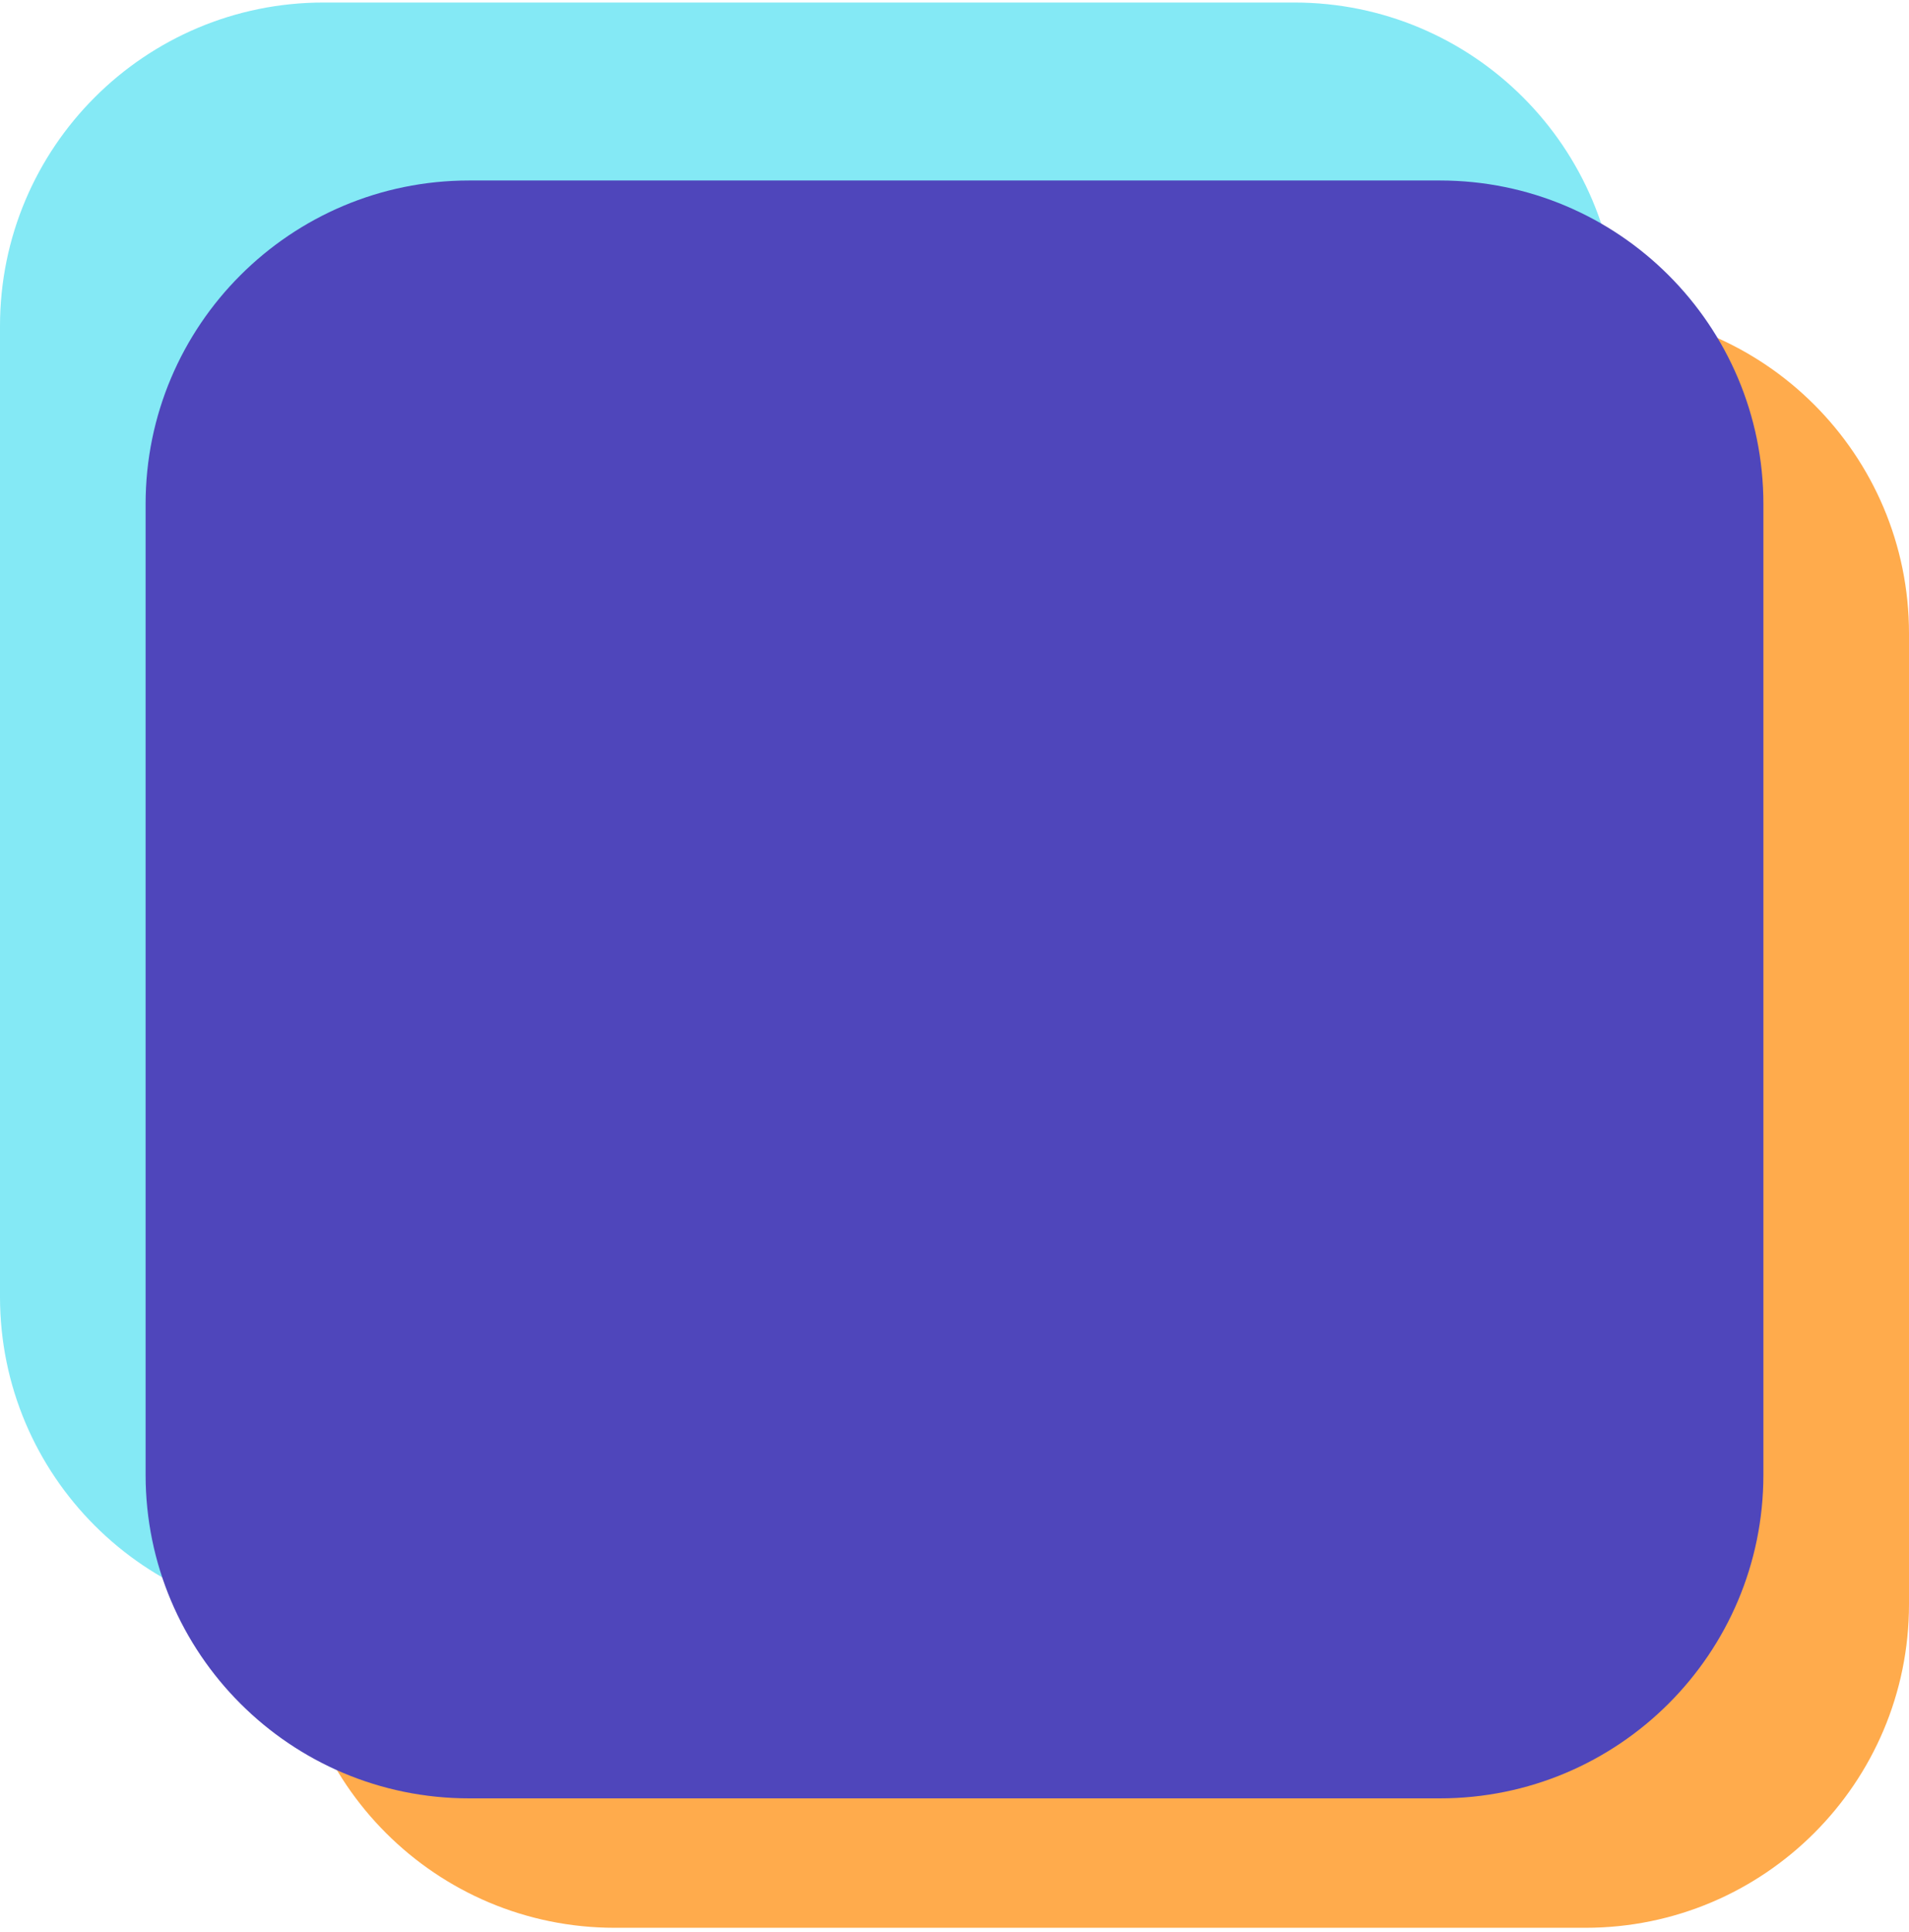
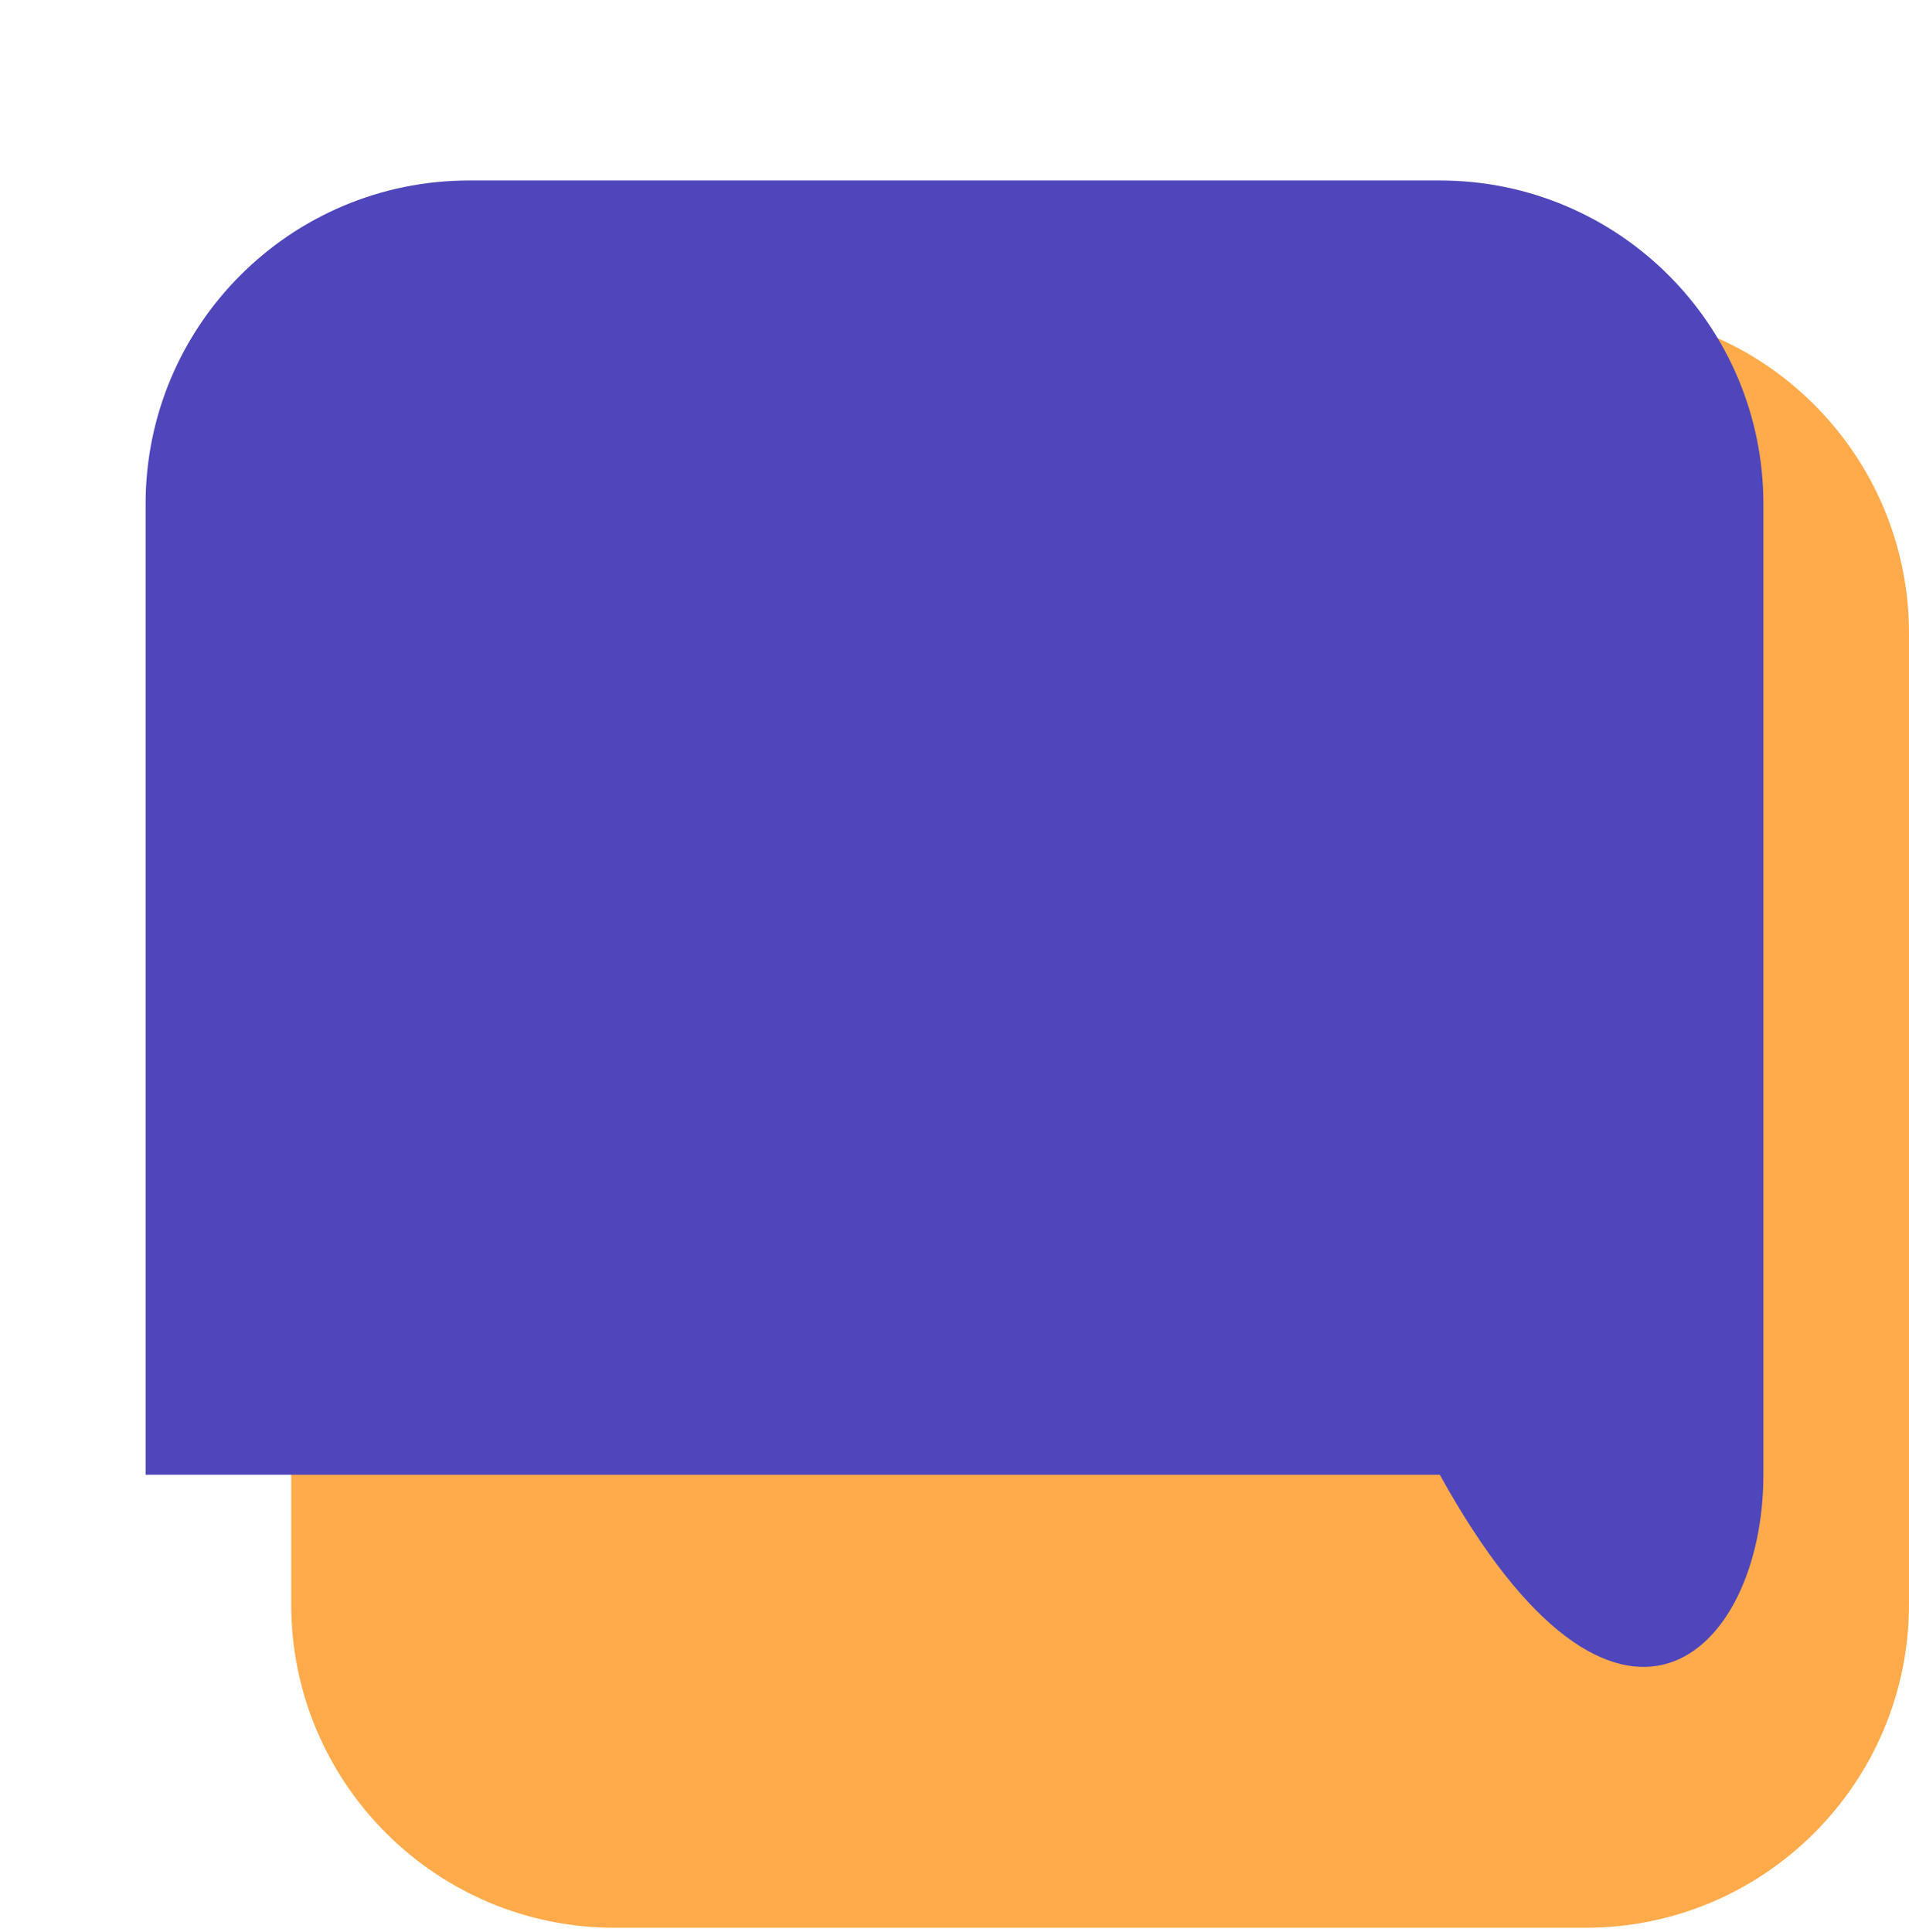
<svg xmlns="http://www.w3.org/2000/svg" width="250" height="253" viewBox="0 0 250 253" fill="none">
-   <path d="M169.492 0.331H42.373C18.971 0.331 0 19.302 0 42.703V169.822C0 193.224 18.971 212.195 42.373 212.195H169.492C192.893 212.195 211.864 193.224 211.864 169.822V42.703C211.864 19.302 192.893 0.331 169.492 0.331Z" fill="#84E9F5" />
  <path d="M207.627 40.585H80.508C57.107 40.585 38.136 59.556 38.136 82.958V210.076C38.136 233.478 57.107 252.449 80.508 252.449H207.627C231.029 252.449 250 233.478 250 210.076V82.958C250 59.556 231.029 40.585 207.627 40.585Z" fill="#FFAB4C" />
-   <path d="M188.559 23.636H61.441C38.039 23.636 19.068 42.607 19.068 66.008V193.127C19.068 216.529 38.039 235.5 61.441 235.5H188.559C211.961 235.5 230.932 216.529 230.932 193.127V66.008C230.932 42.607 211.961 23.636 188.559 23.636Z" fill="#4F46BB" />
+   <path d="M188.559 23.636H61.441C38.039 23.636 19.068 42.607 19.068 66.008V193.127H188.559C211.961 235.5 230.932 216.529 230.932 193.127V66.008C230.932 42.607 211.961 23.636 188.559 23.636Z" fill="#4F46BB" />
</svg>